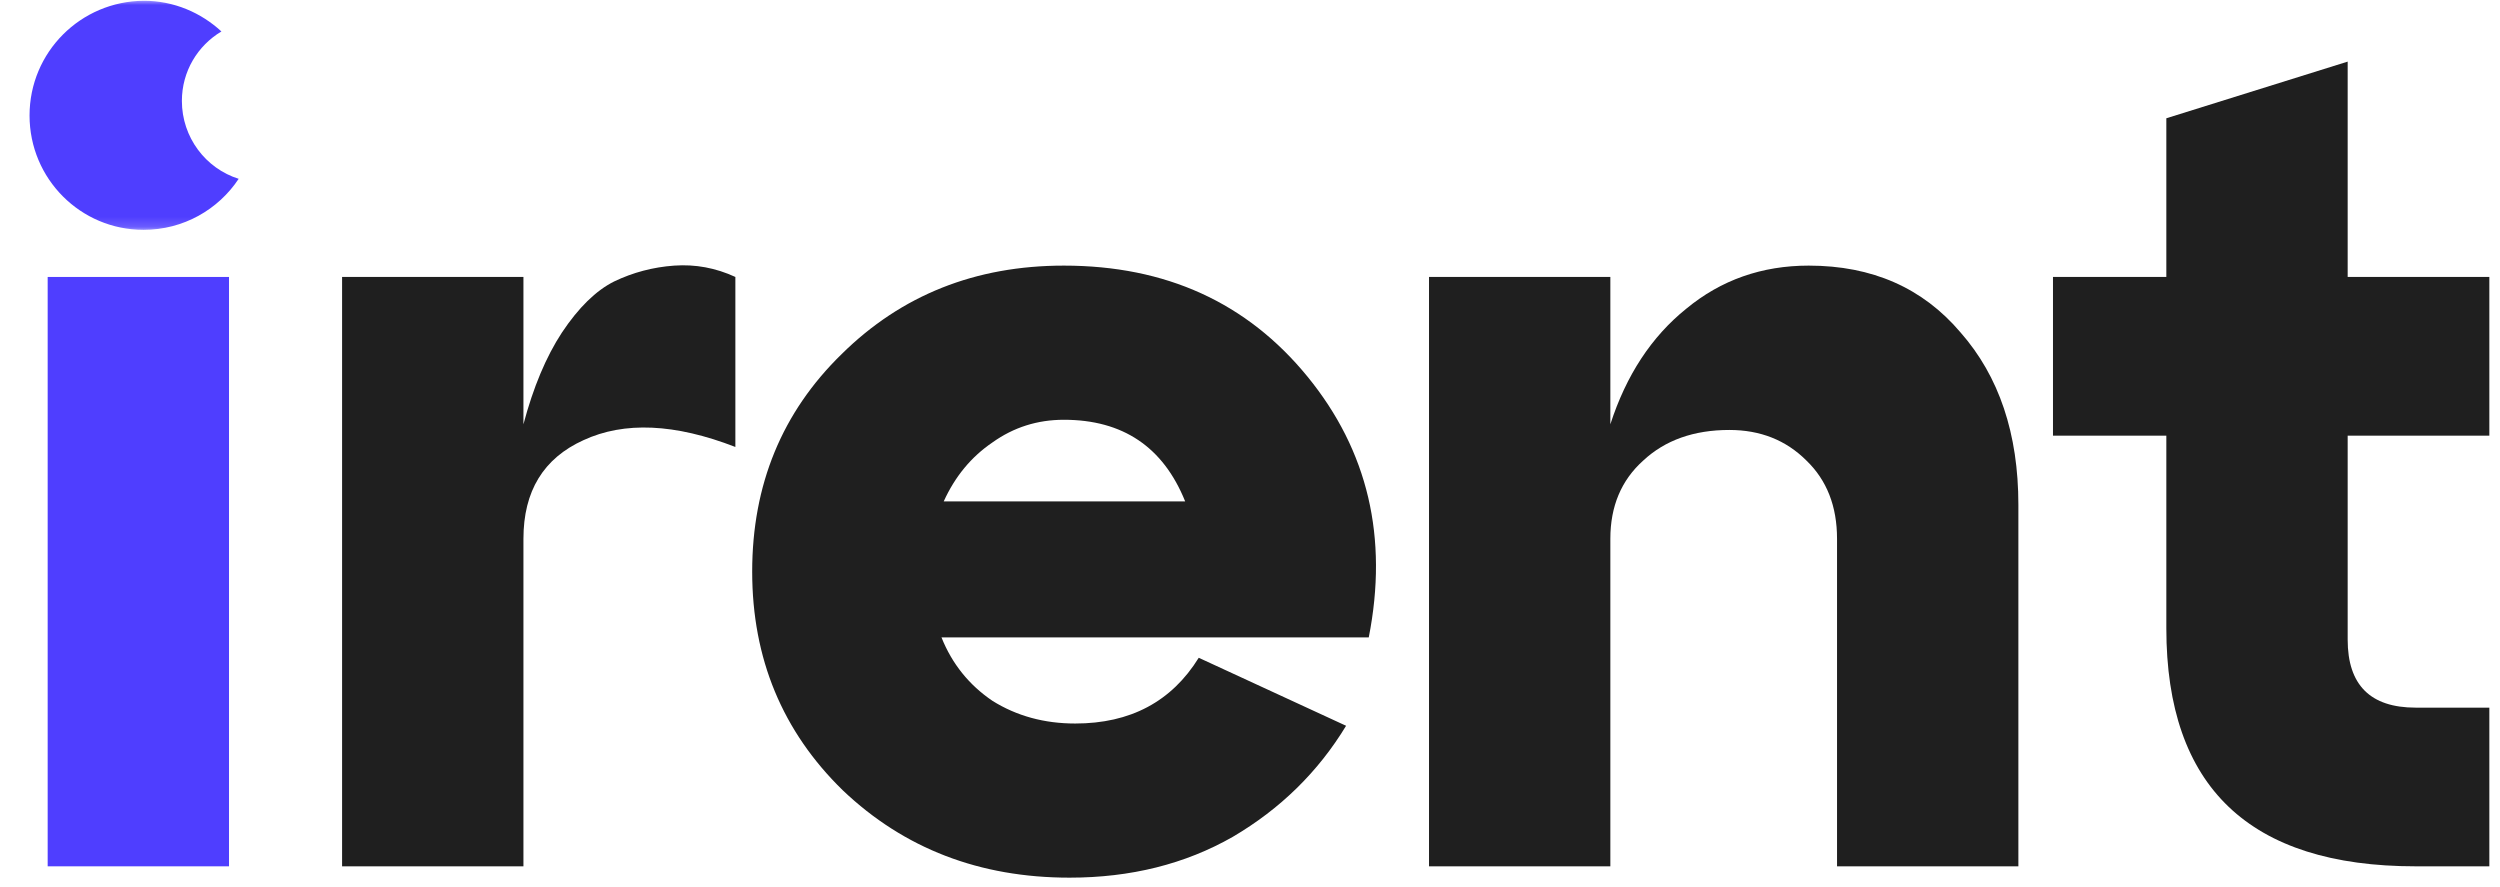
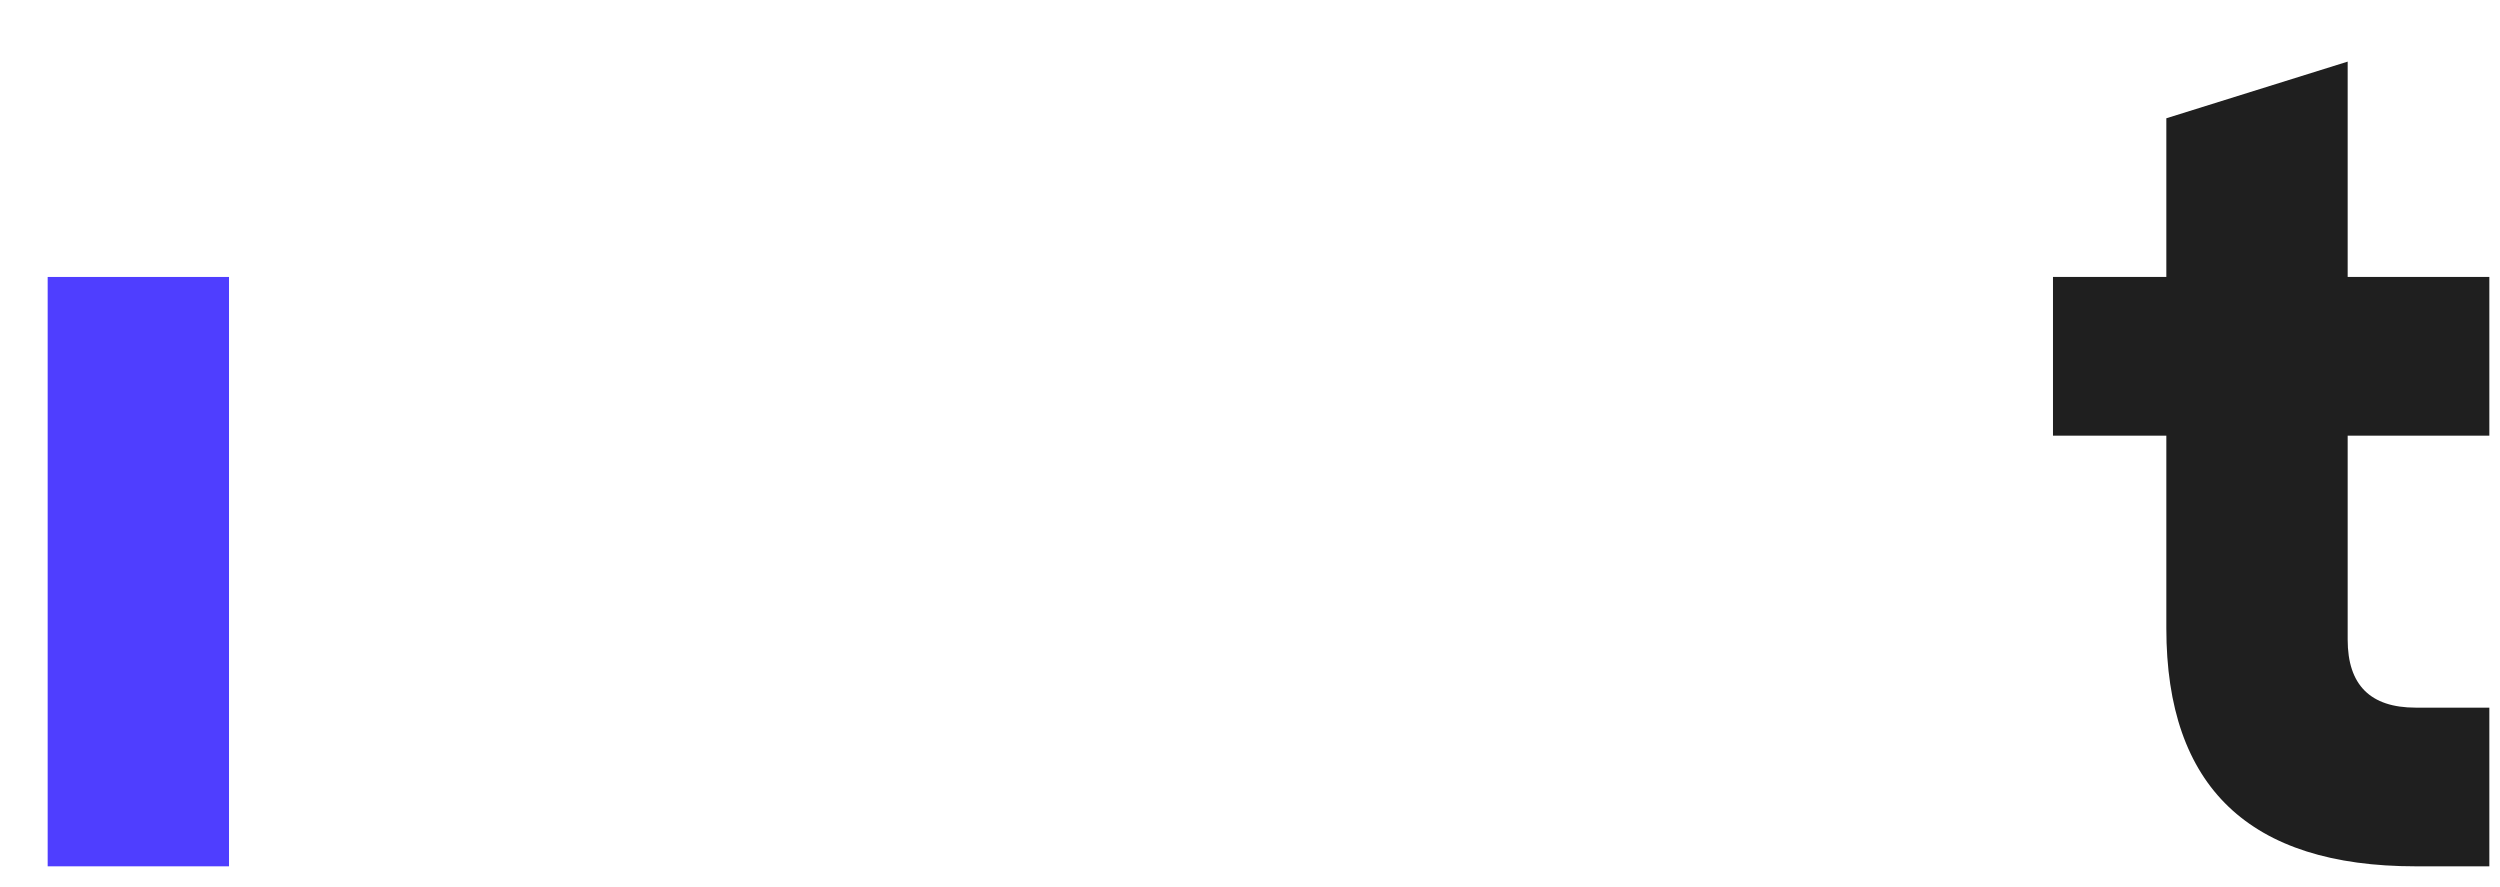
<svg xmlns="http://www.w3.org/2000/svg" width="248" height="88" viewBox="0 0 248 88" fill="none">
  <g clip-path="url(#clip0_368_13)">
    <path d="M22.718 85.939H4.729V27.474H22.718V85.939Z" fill="#4F3EFF" />
-     <path d="M51.925 27.474V42.09C52.899 38.417 54.173 35.382 55.747 32.983C57.396 30.509 59.12 28.823 60.919 27.924C62.793 27.024 64.779 26.5 66.878 26.349C68.977 26.2 71.001 26.574 72.949 27.474V44.339C66.953 42.015 61.931 41.79 57.883 43.664C53.911 45.463 51.925 48.724 51.925 53.446V85.939H33.935V27.474H51.925Z" fill="#1F1F1F" />
-     <path d="M105.537 26.349C115.656 26.349 123.713 30.022 129.71 37.368C135.706 44.714 137.73 53.334 135.781 63.228H93.394C94.443 65.851 96.13 67.95 98.453 69.524C100.852 71.023 103.588 71.773 106.661 71.773C112.132 71.773 116.218 69.599 118.916 65.251L133.532 71.997C130.759 76.57 127.011 80.243 122.289 83.016C117.567 85.714 112.17 87.064 106.099 87.064C97.179 87.064 89.683 84.178 83.612 78.406C77.616 72.56 74.617 65.326 74.617 56.707C74.617 48.087 77.578 40.891 83.499 35.119C89.421 29.273 96.767 26.349 105.537 26.349ZM105.537 41.641C102.913 41.641 100.552 42.39 98.453 43.889C96.354 45.313 94.743 47.262 93.618 49.736H117.567C115.393 44.339 111.383 41.641 105.537 41.641Z" fill="#1F1F1F" />
-     <path d="M179.423 26.349C185.72 26.349 190.742 28.561 194.489 32.983C198.312 37.33 200.223 43.027 200.223 50.073V85.939H182.234V53.446C182.234 50.223 181.222 47.637 179.199 45.688C177.175 43.664 174.626 42.652 171.553 42.652C168.03 42.652 165.182 43.664 163.008 45.688C160.834 47.637 159.747 50.223 159.747 53.446V85.939H141.758V27.474H159.747V42.09C161.322 37.218 163.833 33.395 167.281 30.622C170.728 27.774 174.776 26.349 179.423 26.349Z" fill="#1F1F1F" />
    <path d="M214.9 43.215H203.656V27.474H214.9V11.733L232.889 6.112V27.474H246.943V43.215H232.889V63.453C232.889 67.95 235.137 70.198 239.635 70.198H246.943V85.939H239.635C223.145 85.939 214.9 78.069 214.9 62.328V43.215Z" fill="#1F1F1F" />
    <mask id="mask0_368_13" style="mask-type:luminance" maskUnits="userSpaceOnUse" x="0" y="0" width="32" height="23">
      <path d="M31.214 0H0V22.839H31.214V0Z" fill="white" />
    </mask>
    <g mask="url(#mask0_368_13)">
-       <path d="M18.043 10.011C18.043 7.08 19.604 4.53 21.964 3.121C19.946 1.256 17.244 0.076 14.275 0.076C7.994 0.114 2.931 5.177 2.931 11.458C2.931 17.739 7.994 22.801 14.237 22.801C18.195 22.801 21.659 20.784 23.677 17.739C20.403 16.711 18.043 13.627 18.043 10.011Z" fill="#4F3EFF" />
-     </g>
+       </g>
  </g>
  <defs>
    <clipPath id="clip0_368_13">
      <rect width="247.443" height="87.063" fill="white" />
    </clipPath>
  </defs>
</svg>